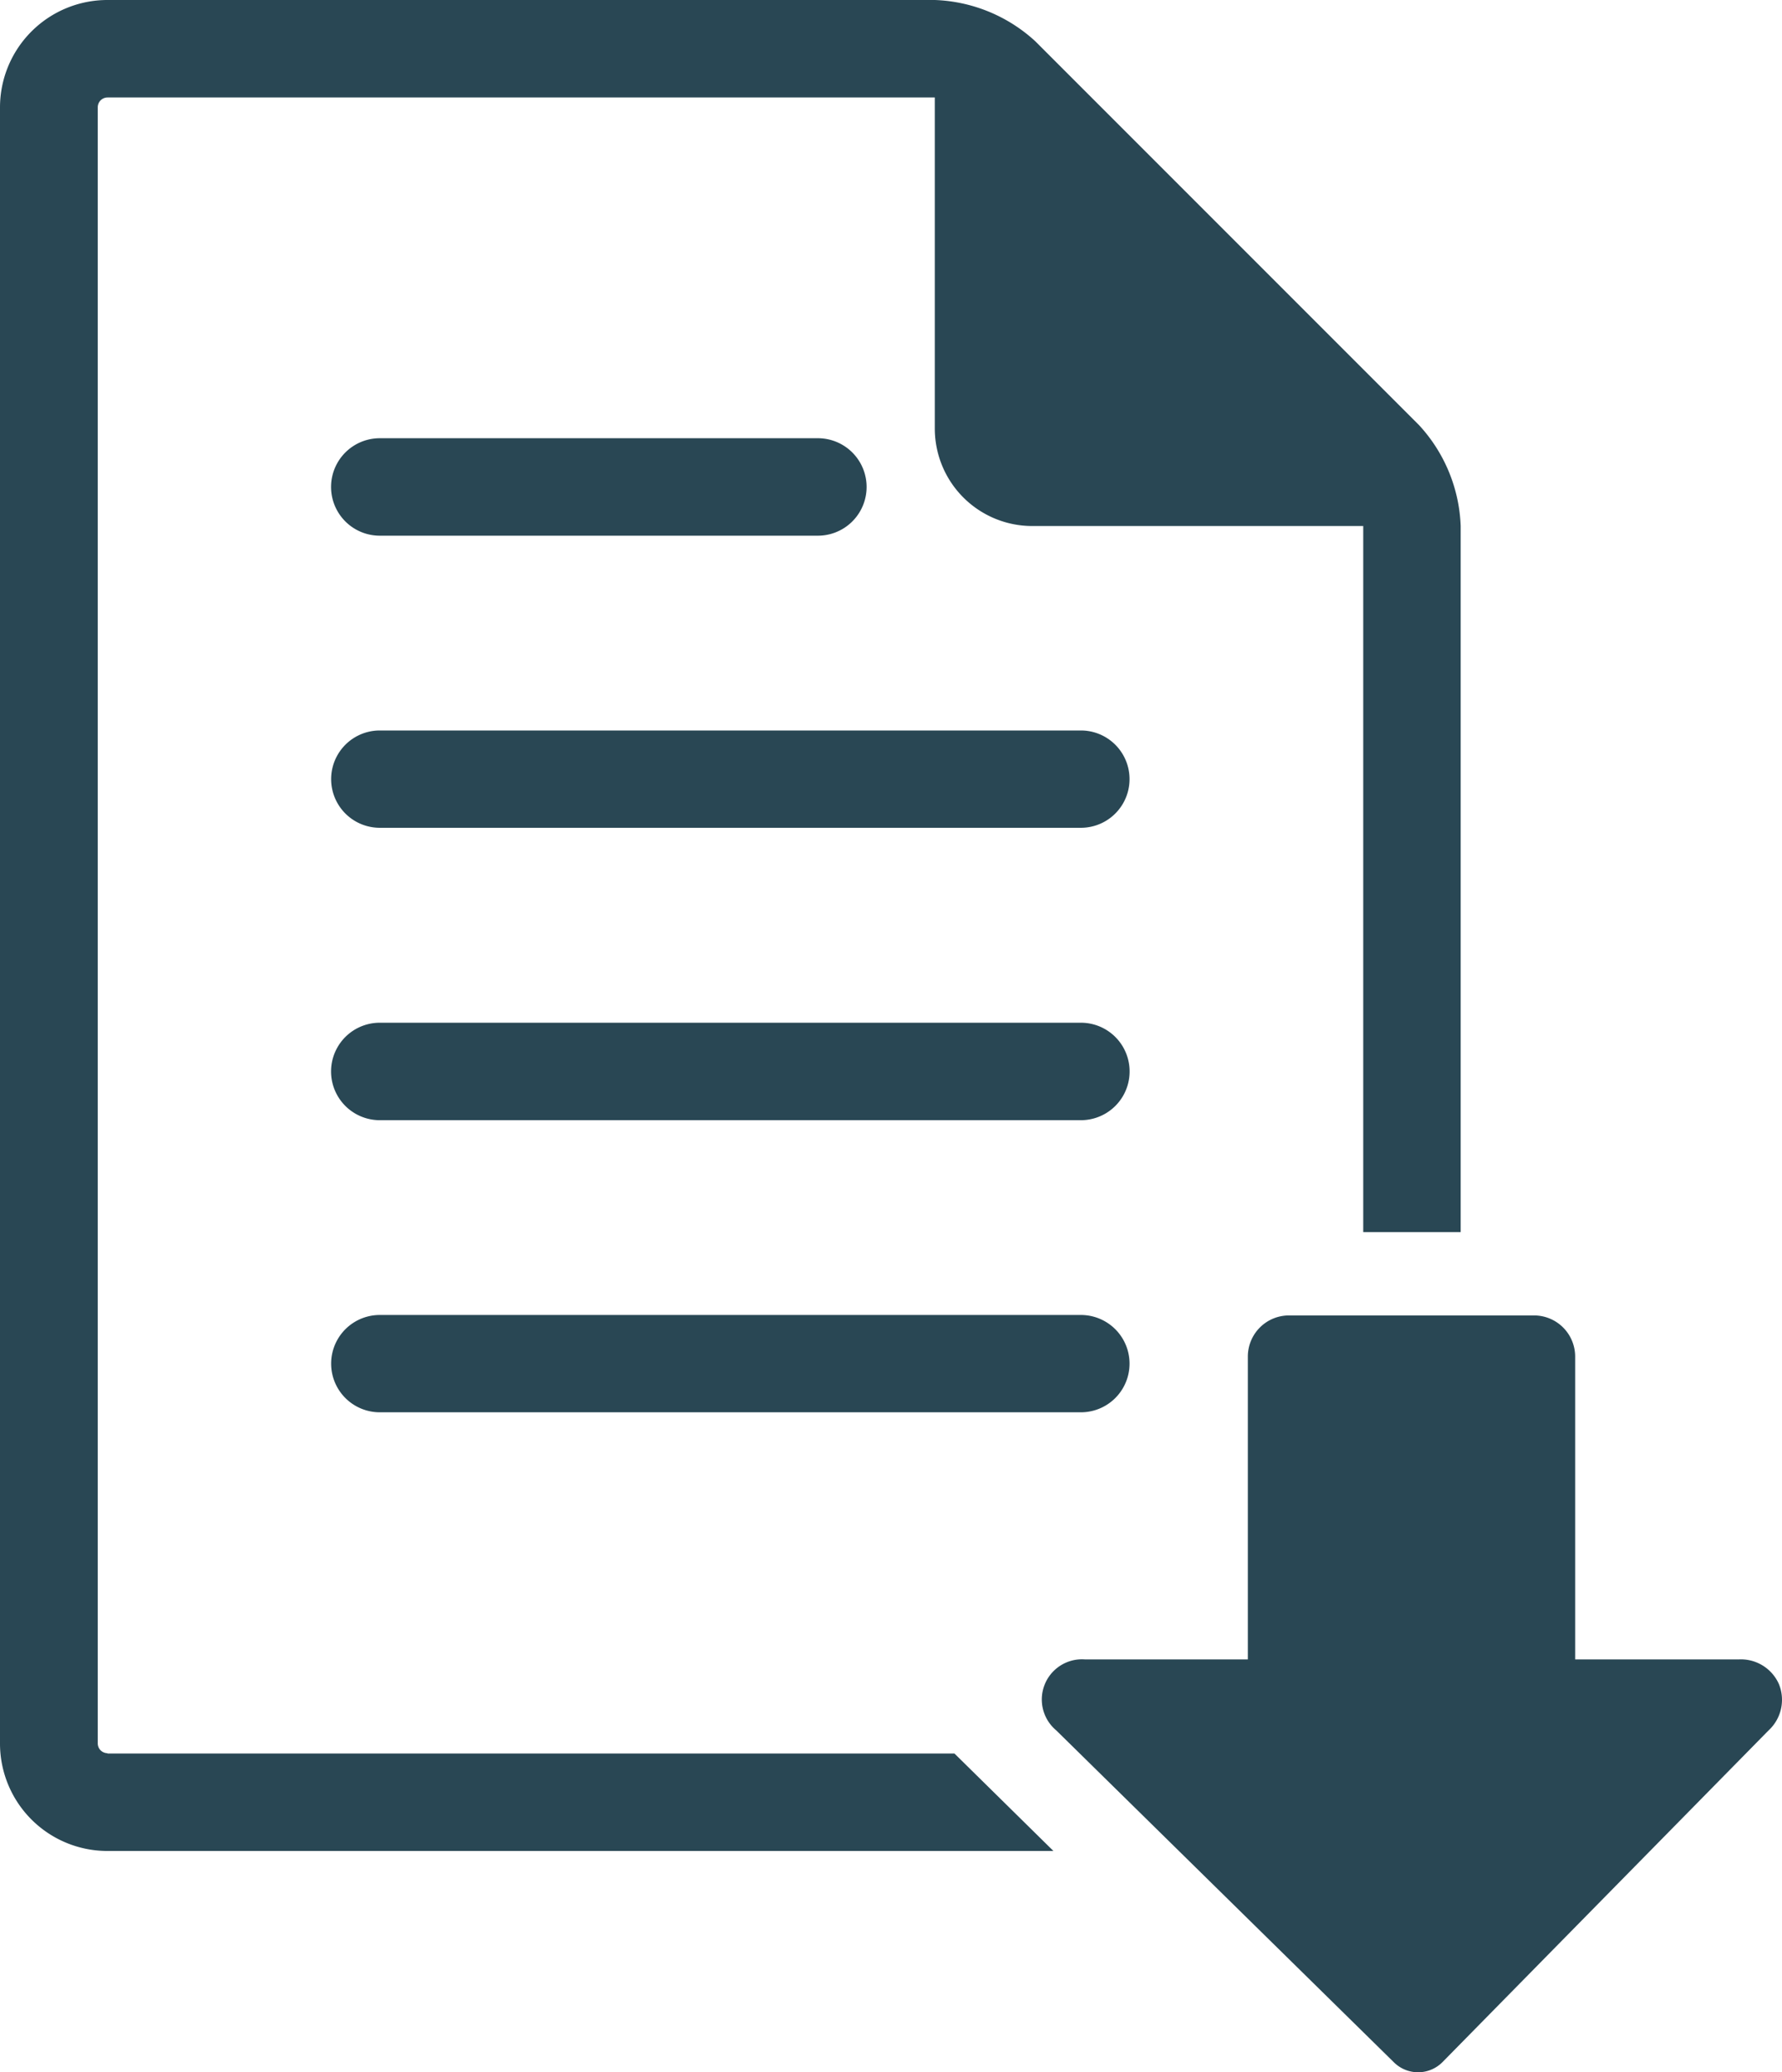
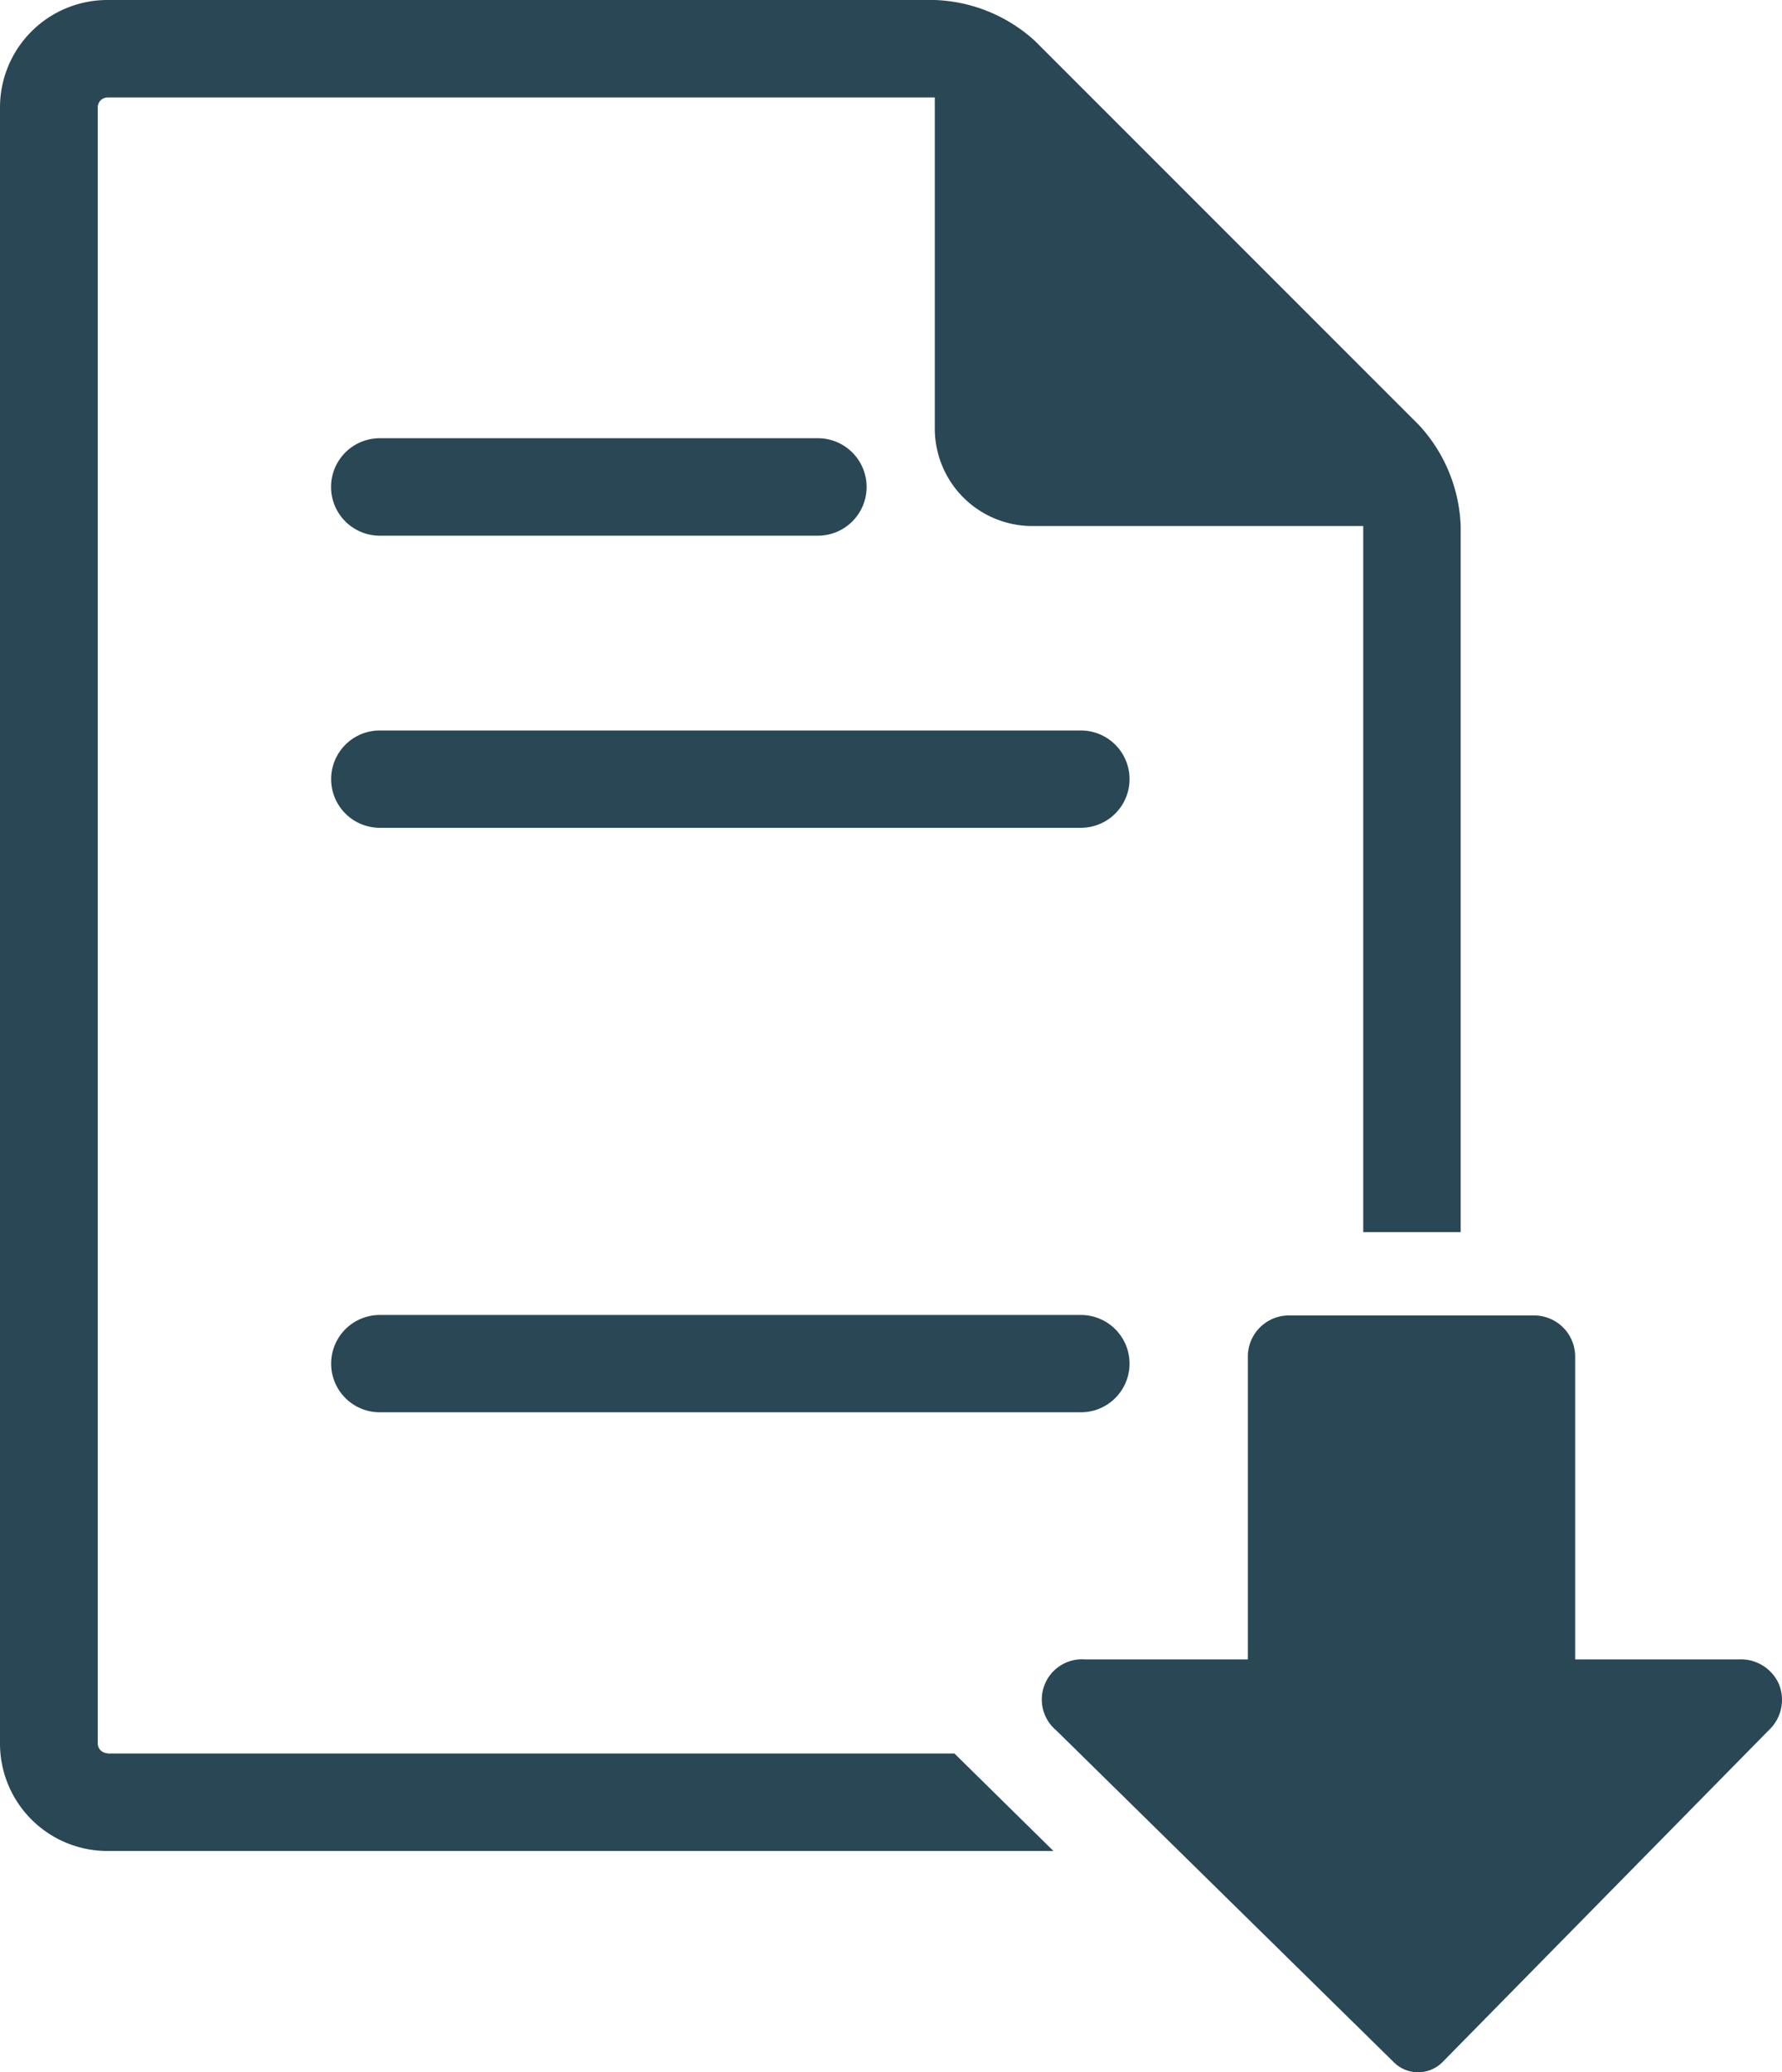
<svg xmlns="http://www.w3.org/2000/svg" viewBox="0 0 116.13 135">
  <defs>
    <style>.cls-1{fill:#294754;}</style>
  </defs>
  <title>Asset 7</title>
  <g id="Layer_2" data-name="Layer 2">
    <g id="Layer_1-2" data-name="Layer 1">
      <path class="cls-1" d="M115.93,109.72a2.71,2.71,0,0,0-2.63-1.61H102.65V88.38A2.68,2.68,0,0,0,100,85.7H84a2.68,2.68,0,0,0-2.68,2.68v19.73H70.72a2.62,2.62,0,0,0-1.89,4.62l22,21.62a2.24,2.24,0,0,0,3.17,0l21.25-21.61A2.71,2.71,0,0,0,115.93,109.72Z" />
-       <path class="cls-1" d="M70.44,66.63H24.75a3.17,3.17,0,0,0,0,6.35H70.44a3.17,3.17,0,0,0,0-6.35Z" />
      <path class="cls-1" d="M70.44,85.67H24.75a3.17,3.17,0,0,0,0,6.34H70.44a3.17,3.17,0,0,0,0-6.34Z" />
      <path class="cls-1" d="M70.44,47.59H24.75a3.17,3.17,0,0,0,0,6.34H70.44a3.17,3.17,0,0,0,0-6.34Z" />
      <path class="cls-1" d="M24.75,34.9H53.3a3.17,3.17,0,1,0,0-6.35H24.75a3.17,3.17,0,0,0,0,6.35Z" />
      <path class="cls-1" d="M7,114.22a.64.64,0,0,1-.63-.63V7A.64.64,0,0,1,7,6.35H60.92V27.92a6.35,6.35,0,0,0,6.35,6.35H88.84v46h6.35v-46a10.23,10.23,0,0,0-2.72-6.58l-25-25A10.21,10.21,0,0,0,60.92,0H7A7,7,0,0,0,0,7V113.59a7,7,0,0,0,7,7H68.65l-6.45-6.35H7Z" />
    </g>
  </g>
</svg>